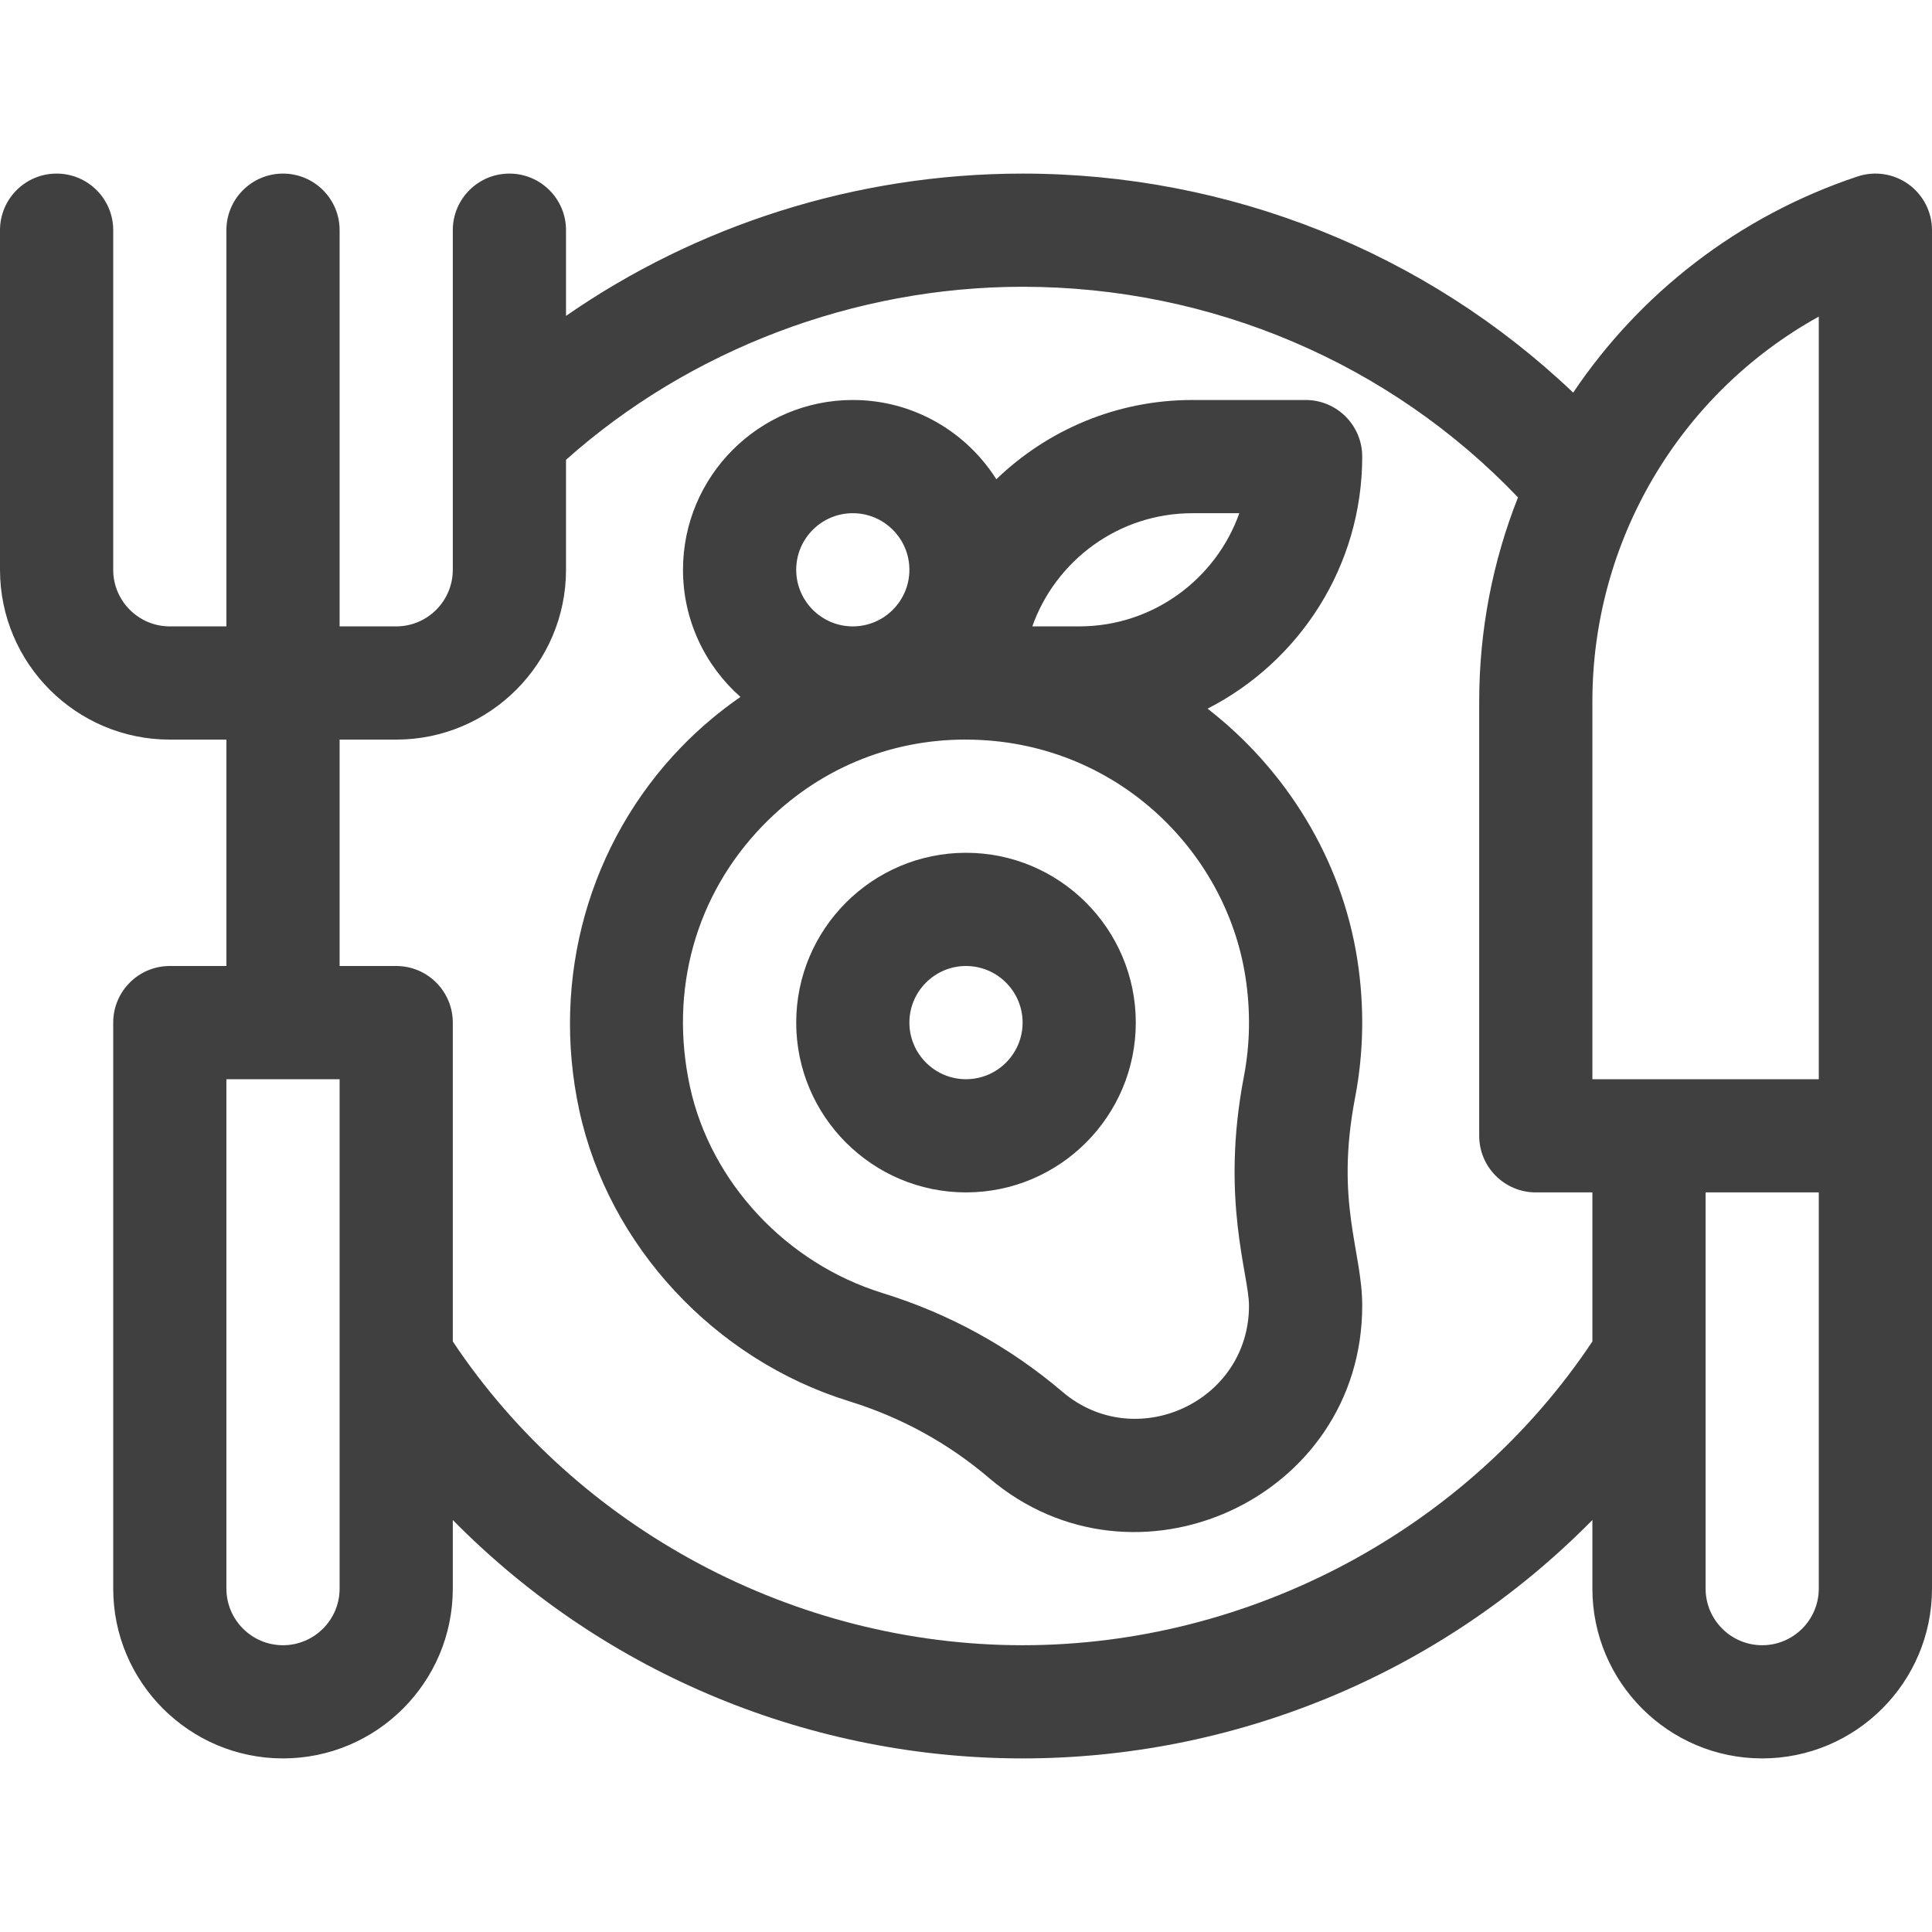
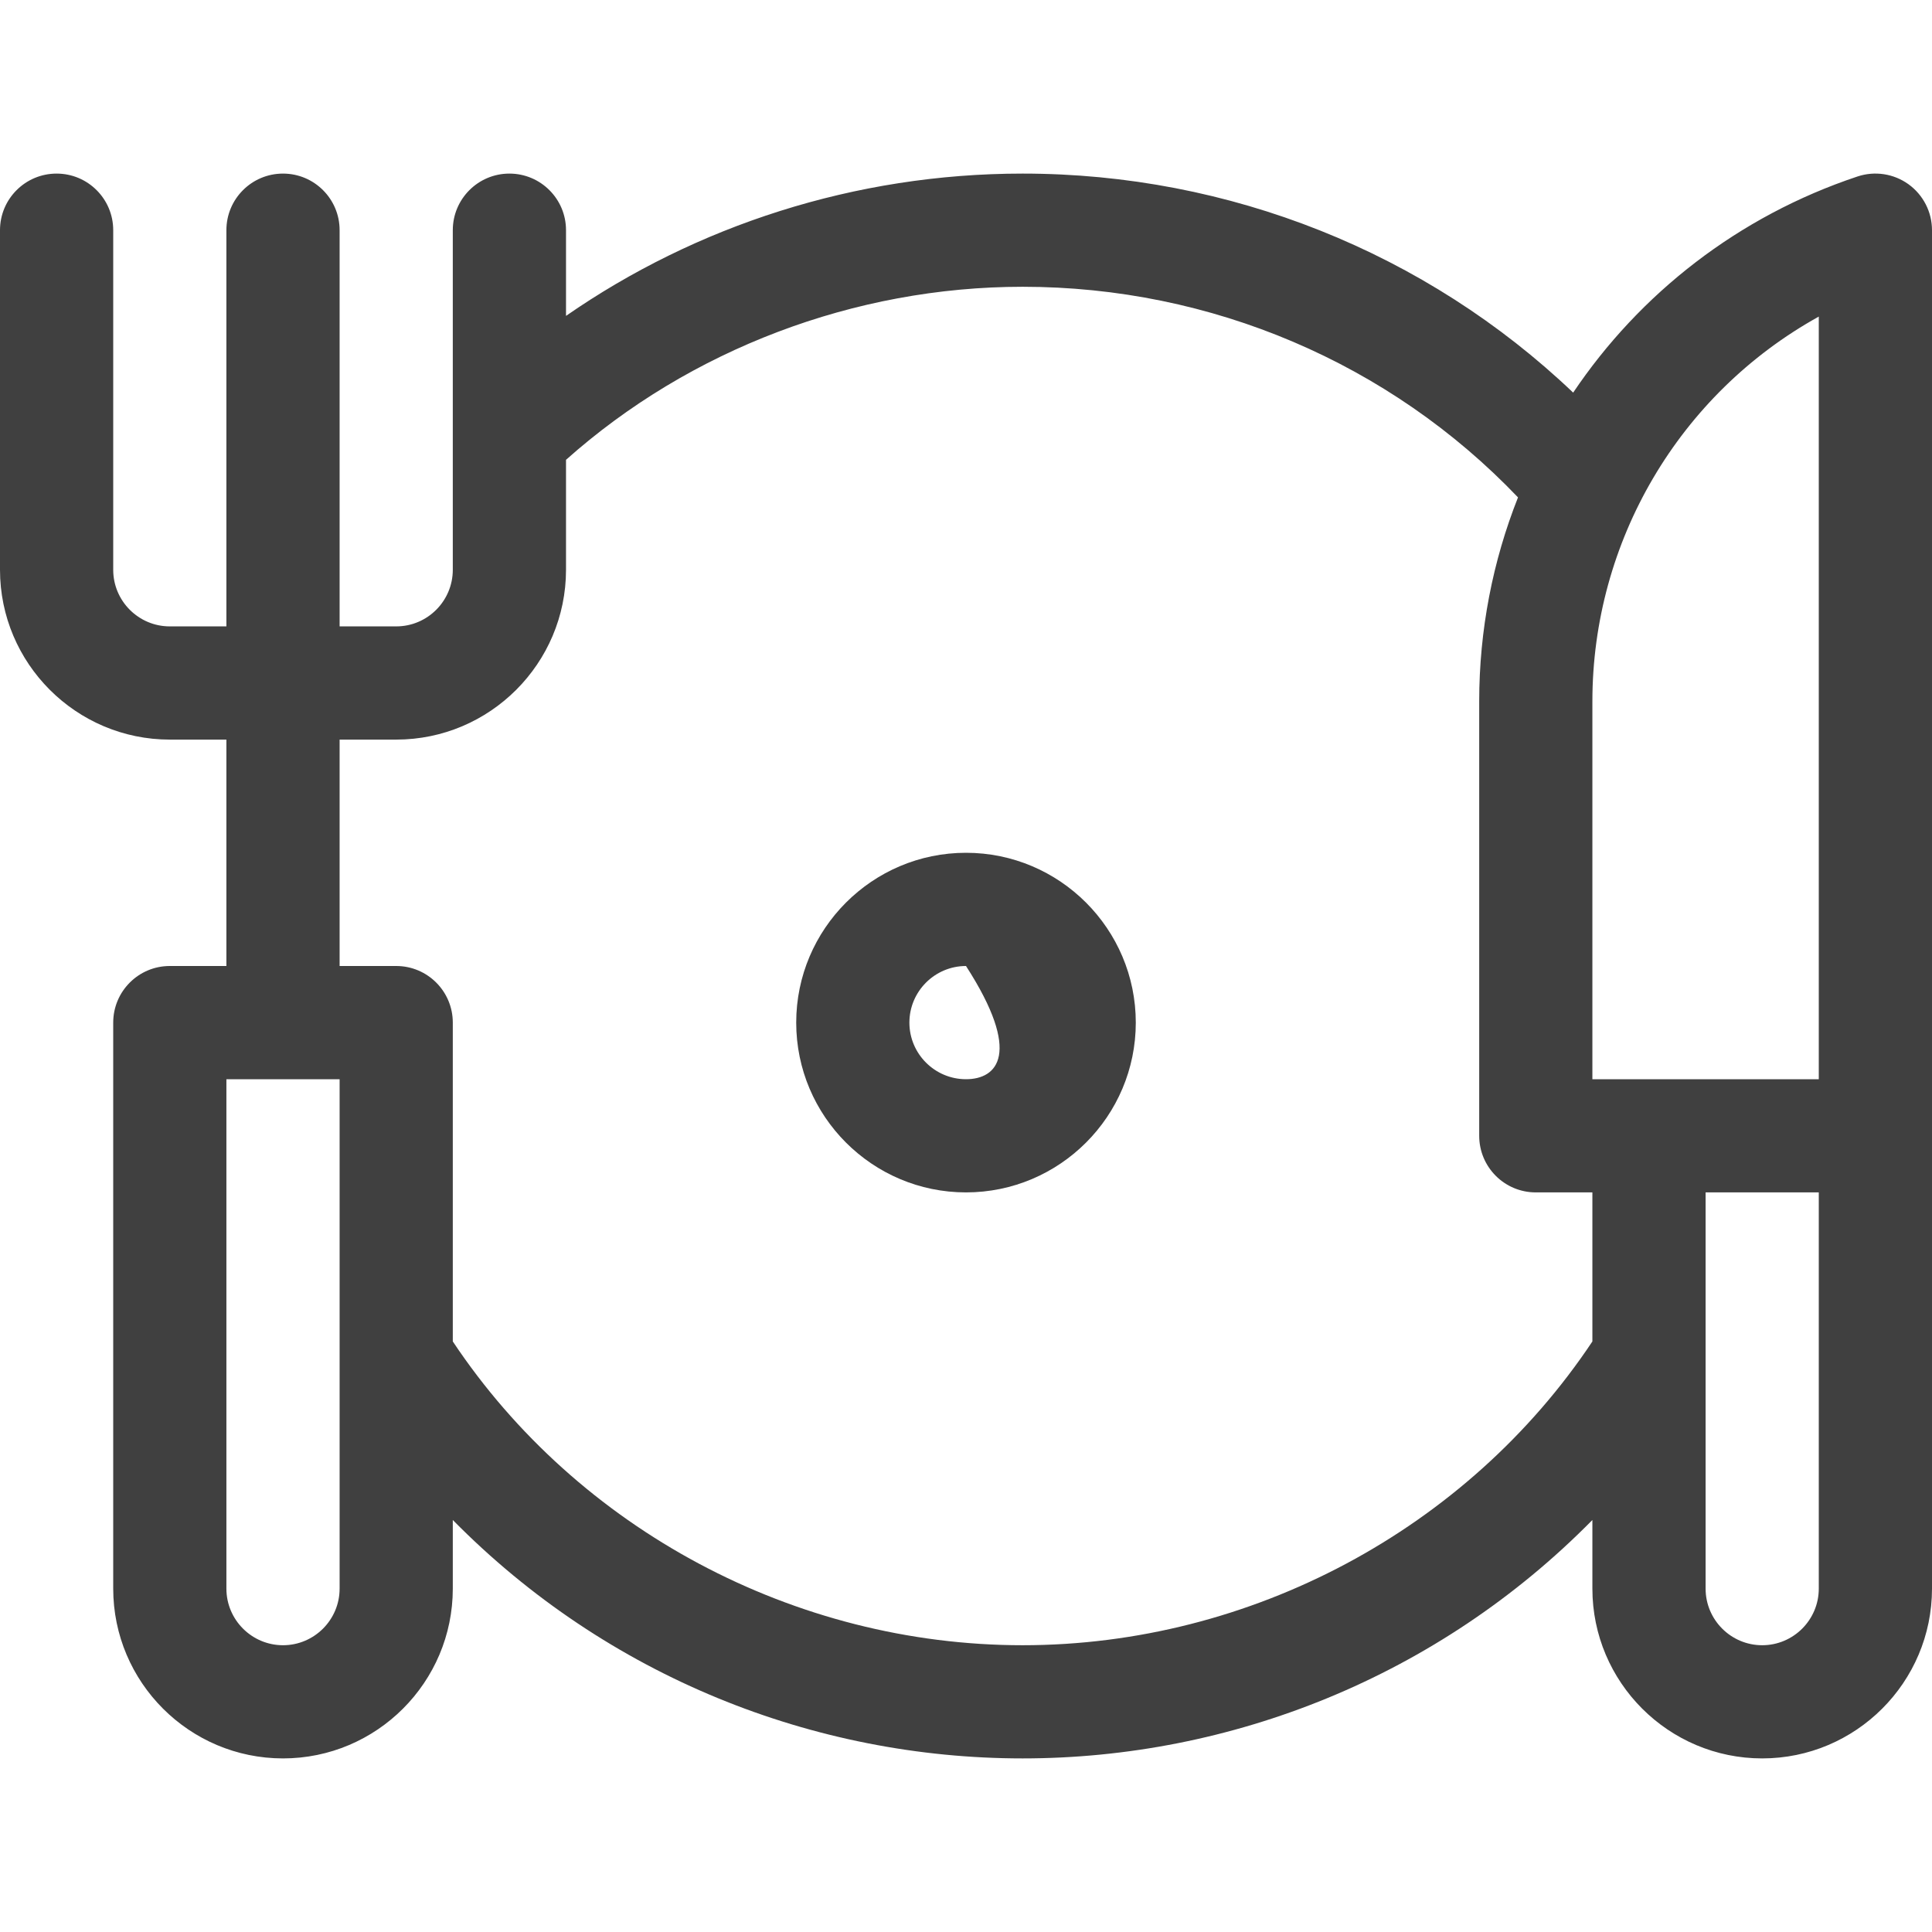
<svg xmlns="http://www.w3.org/2000/svg" width="60" height="60" viewBox="0 0 60 60" fill="none">
  <path d="M59.27 5.722C58.812 5.392 58.222 5.302 57.686 5.481C53.986 6.714 50.926 9.115 48.856 12.193C44.29 7.845 38.184 5.391 31.758 5.391C26.548 5.391 21.609 7.014 17.578 9.81V7.148C17.578 6.178 16.791 5.391 15.82 5.391C14.85 5.391 14.062 6.178 14.062 7.148V17.695C14.062 18.665 13.274 19.453 12.305 19.453H10.547V7.148C10.547 6.178 9.76 5.391 8.789 5.391C7.818 5.391 7.031 6.178 7.031 7.148V19.453H5.273C4.304 19.453 3.516 18.665 3.516 17.695V7.148C3.516 6.178 2.729 5.391 1.758 5.391C0.787 5.391 0 6.178 0 7.148V17.695C0 20.603 2.366 22.969 5.273 22.969H7.031V30H5.273C4.303 30 3.516 30.787 3.516 31.758V49.336C3.516 52.244 5.881 54.609 8.789 54.609C11.697 54.609 14.062 52.244 14.062 49.336V47.205C18.86 52.075 25.292 54.609 31.758 54.609C38.222 54.609 44.655 52.076 49.453 47.205V49.336C49.453 52.244 51.819 54.609 54.727 54.609C57.634 54.609 60 52.244 60 49.336V7.148C60 6.583 59.728 6.053 59.27 5.722ZM10.547 49.336C10.547 50.305 9.758 51.094 8.789 51.094C7.82 51.094 7.031 50.305 7.031 49.336V33.516C8.303 33.516 9.291 33.516 10.547 33.516V49.336ZM49.453 41.66C45.57 47.491 38.837 51.094 31.758 51.094C24.678 51.094 17.946 47.491 14.062 41.66V31.758C14.062 30.787 13.275 30 12.305 30H10.547V22.969H12.305C15.213 22.969 17.578 20.603 17.578 17.695V14.28C21.416 10.858 26.54 8.906 31.758 8.906C37.617 8.906 43.163 11.278 47.143 15.447C46.361 17.422 45.938 19.563 45.938 21.781V35.273C45.938 36.244 46.724 37.031 47.695 37.031H49.453V41.66ZM56.484 49.336C56.484 50.305 55.696 51.094 54.727 51.094C53.757 51.094 52.969 50.305 52.969 49.336V37.031H56.484V49.336ZM56.484 33.516H49.453V21.781C49.453 16.817 52.144 12.237 56.484 9.832V33.516Z" fill="#404040" />
-   <path d="M42.083 34.091C42.353 32.685 42.377 31.24 42.152 29.795C41.667 26.677 39.936 23.896 37.502 22.008C40.35 20.552 42.305 17.591 42.305 14.18C42.305 13.209 41.518 12.422 40.547 12.422H37.031C34.669 12.422 32.523 13.361 30.942 14.883C30.006 13.405 28.358 12.422 26.484 12.422C23.577 12.422 21.211 14.787 21.211 17.695C21.211 19.266 21.902 20.677 22.995 21.644C22.341 22.096 21.727 22.614 21.162 23.196C18.286 26.164 17.101 30.387 17.992 34.492C18.901 38.682 22.189 42.224 26.369 43.516C27.981 44.014 29.443 44.816 30.715 45.9C35.241 49.758 42.305 46.55 42.305 40.547C42.305 38.838 41.456 37.357 42.083 34.091ZM37.031 15.938H38.488C37.762 17.984 35.807 19.453 33.516 19.453H32.059C32.785 17.407 34.739 15.938 37.031 15.938ZM26.484 15.938C27.454 15.938 28.242 16.726 28.242 17.695C28.242 18.665 27.454 19.453 26.484 19.453C25.515 19.453 24.727 18.665 24.727 17.695C24.727 16.726 25.515 15.938 26.484 15.938ZM32.995 43.224C31.358 41.829 29.478 40.797 27.408 40.157C24.419 39.234 22.072 36.718 21.427 33.747C20.777 30.75 21.601 27.796 23.687 25.642C25.374 23.902 27.602 22.969 29.979 22.968C29.986 22.968 29.993 22.969 30 22.969H30.038C34.61 22.995 38.065 26.391 38.678 30.335C38.84 31.379 38.825 32.42 38.631 33.428C37.897 37.246 38.789 39.586 38.789 40.547C38.789 43.552 35.254 45.15 32.995 43.224Z" fill="#404040" />
-   <path d="M30 26.484C27.092 26.484 24.727 28.85 24.727 31.758C24.727 34.666 27.092 37.031 30 37.031C32.908 37.031 35.273 34.666 35.273 31.758C35.273 28.85 32.908 26.484 30 26.484ZM30 33.516C29.031 33.516 28.242 32.727 28.242 31.758C28.242 30.789 29.031 30 30 30C30.969 30 31.758 30.789 31.758 31.758C31.758 32.727 30.969 33.516 30 33.516Z" fill="#404040" />
+   <path d="M30 26.484C27.092 26.484 24.727 28.85 24.727 31.758C24.727 34.666 27.092 37.031 30 37.031C32.908 37.031 35.273 34.666 35.273 31.758C35.273 28.85 32.908 26.484 30 26.484ZM30 33.516C29.031 33.516 28.242 32.727 28.242 31.758C28.242 30.789 29.031 30 30 30C31.758 32.727 30.969 33.516 30 33.516Z" fill="#404040" />
</svg>